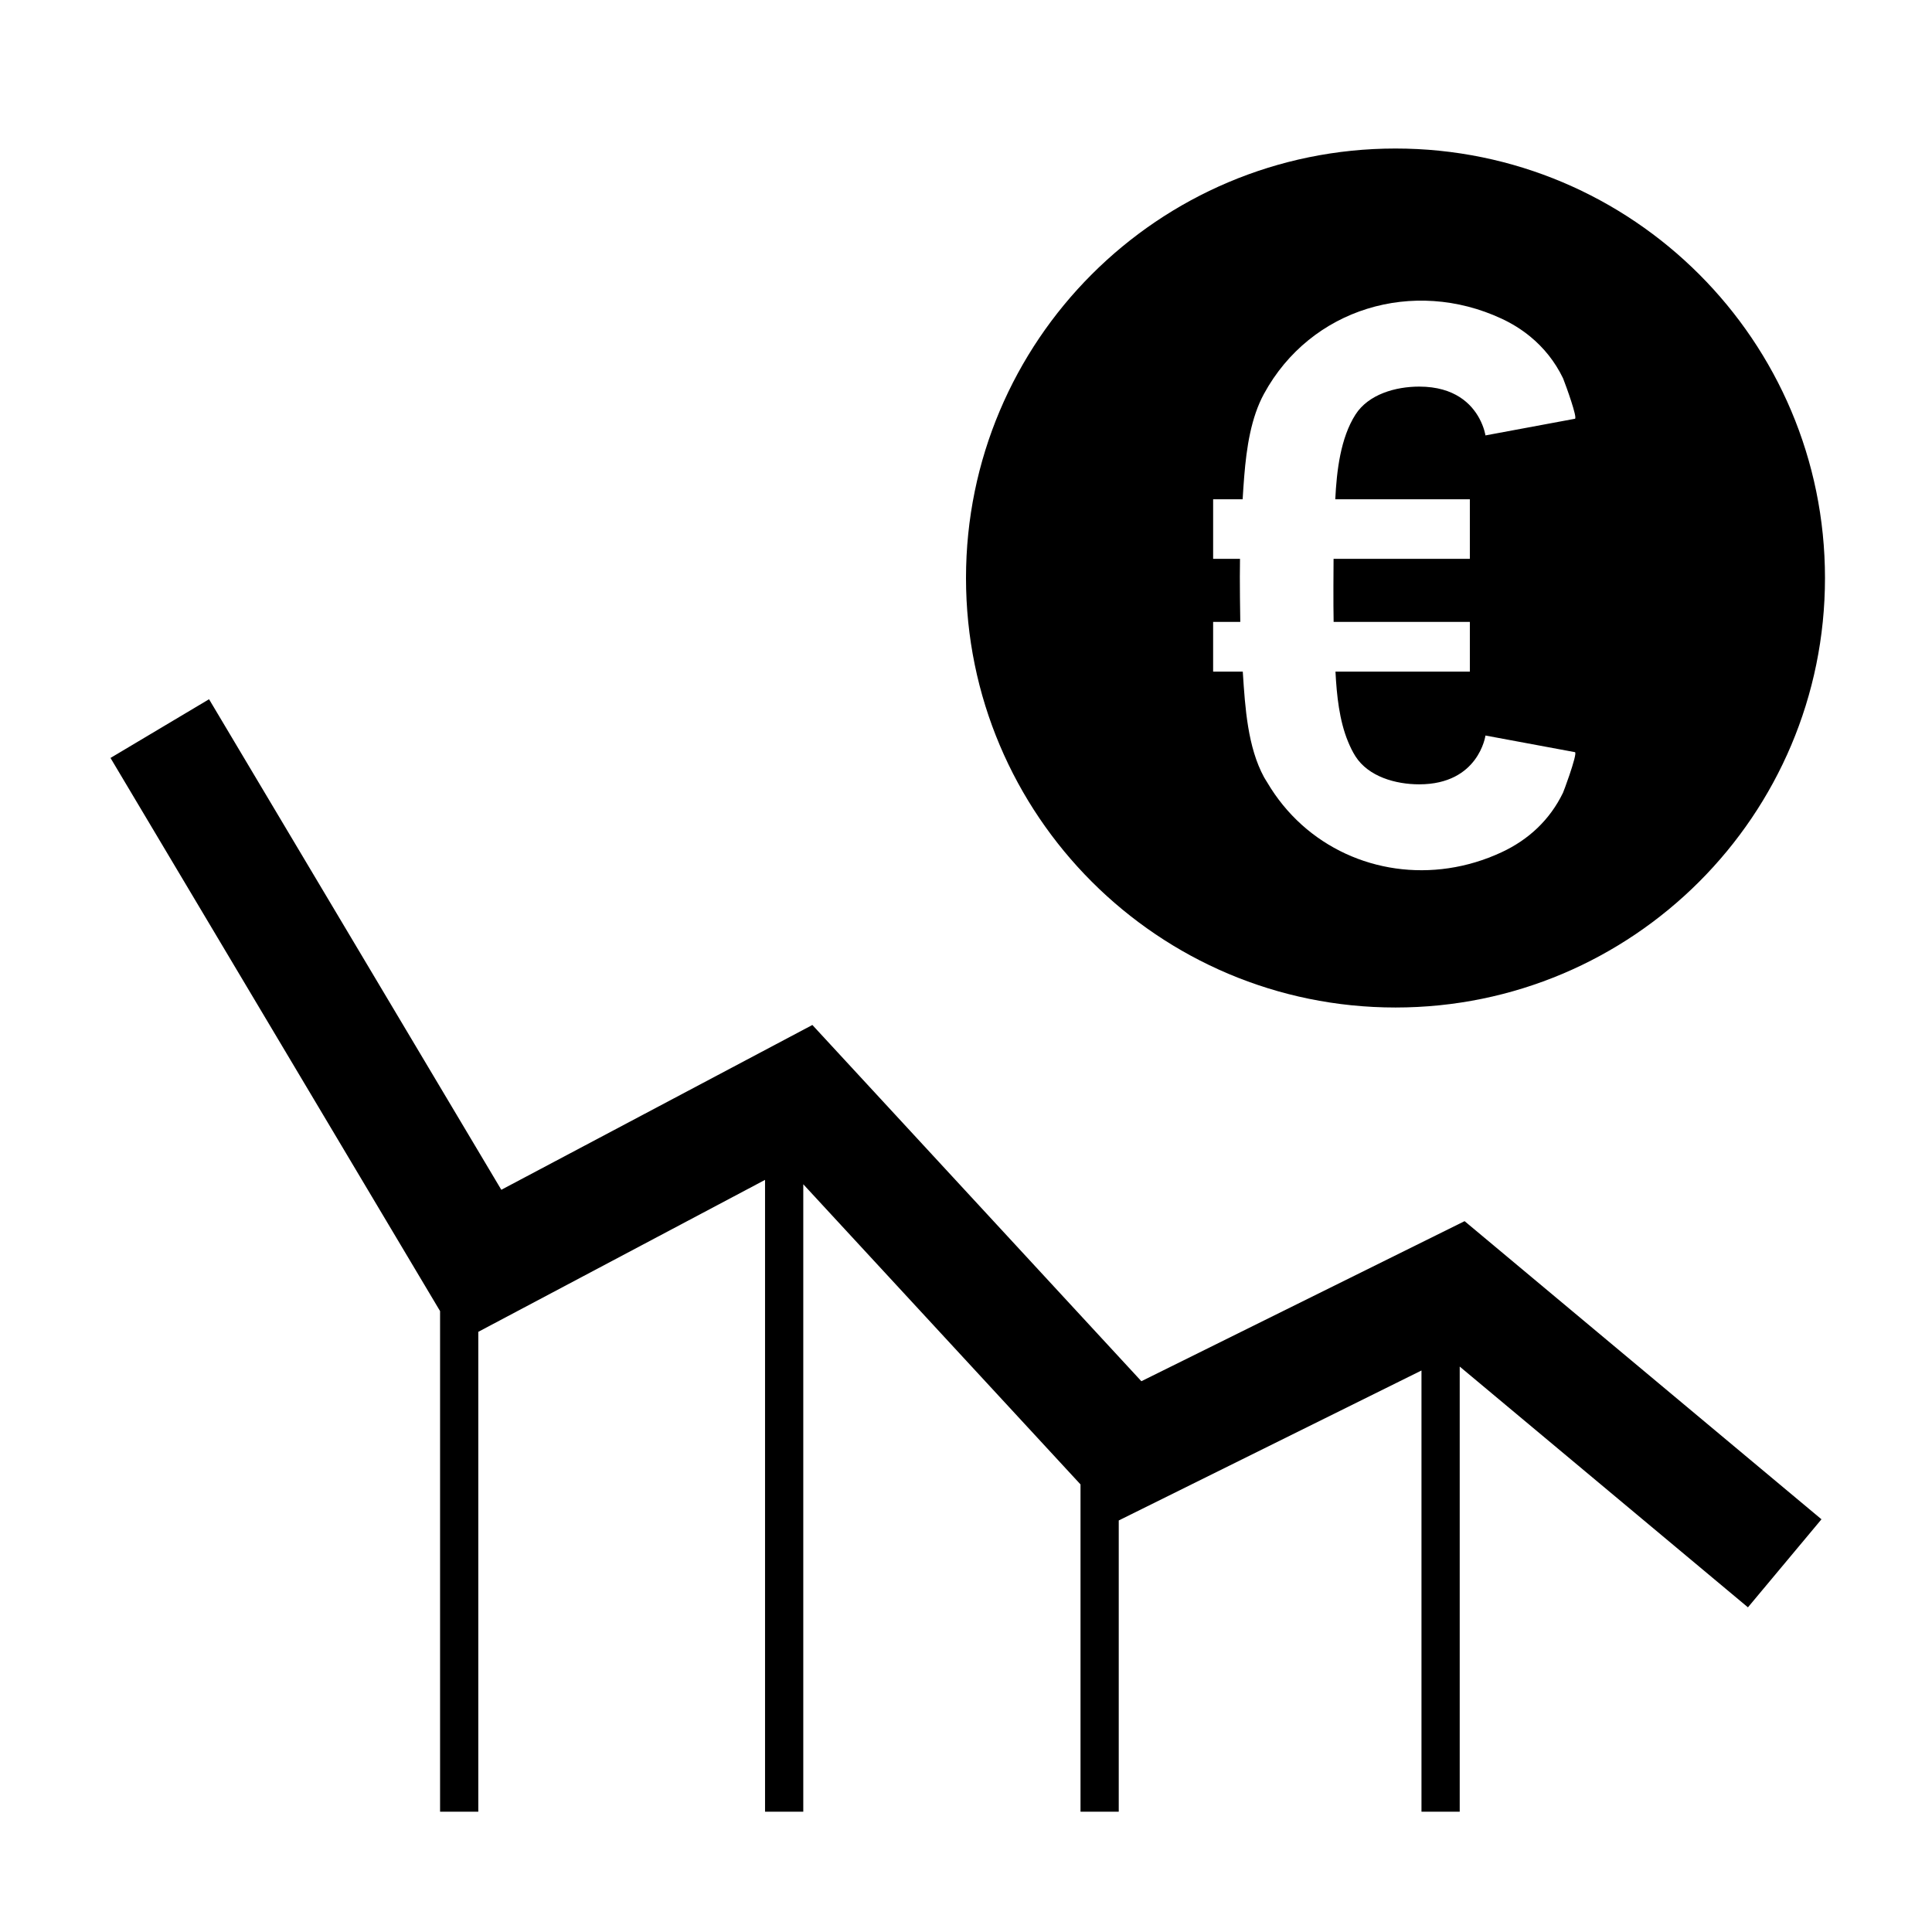
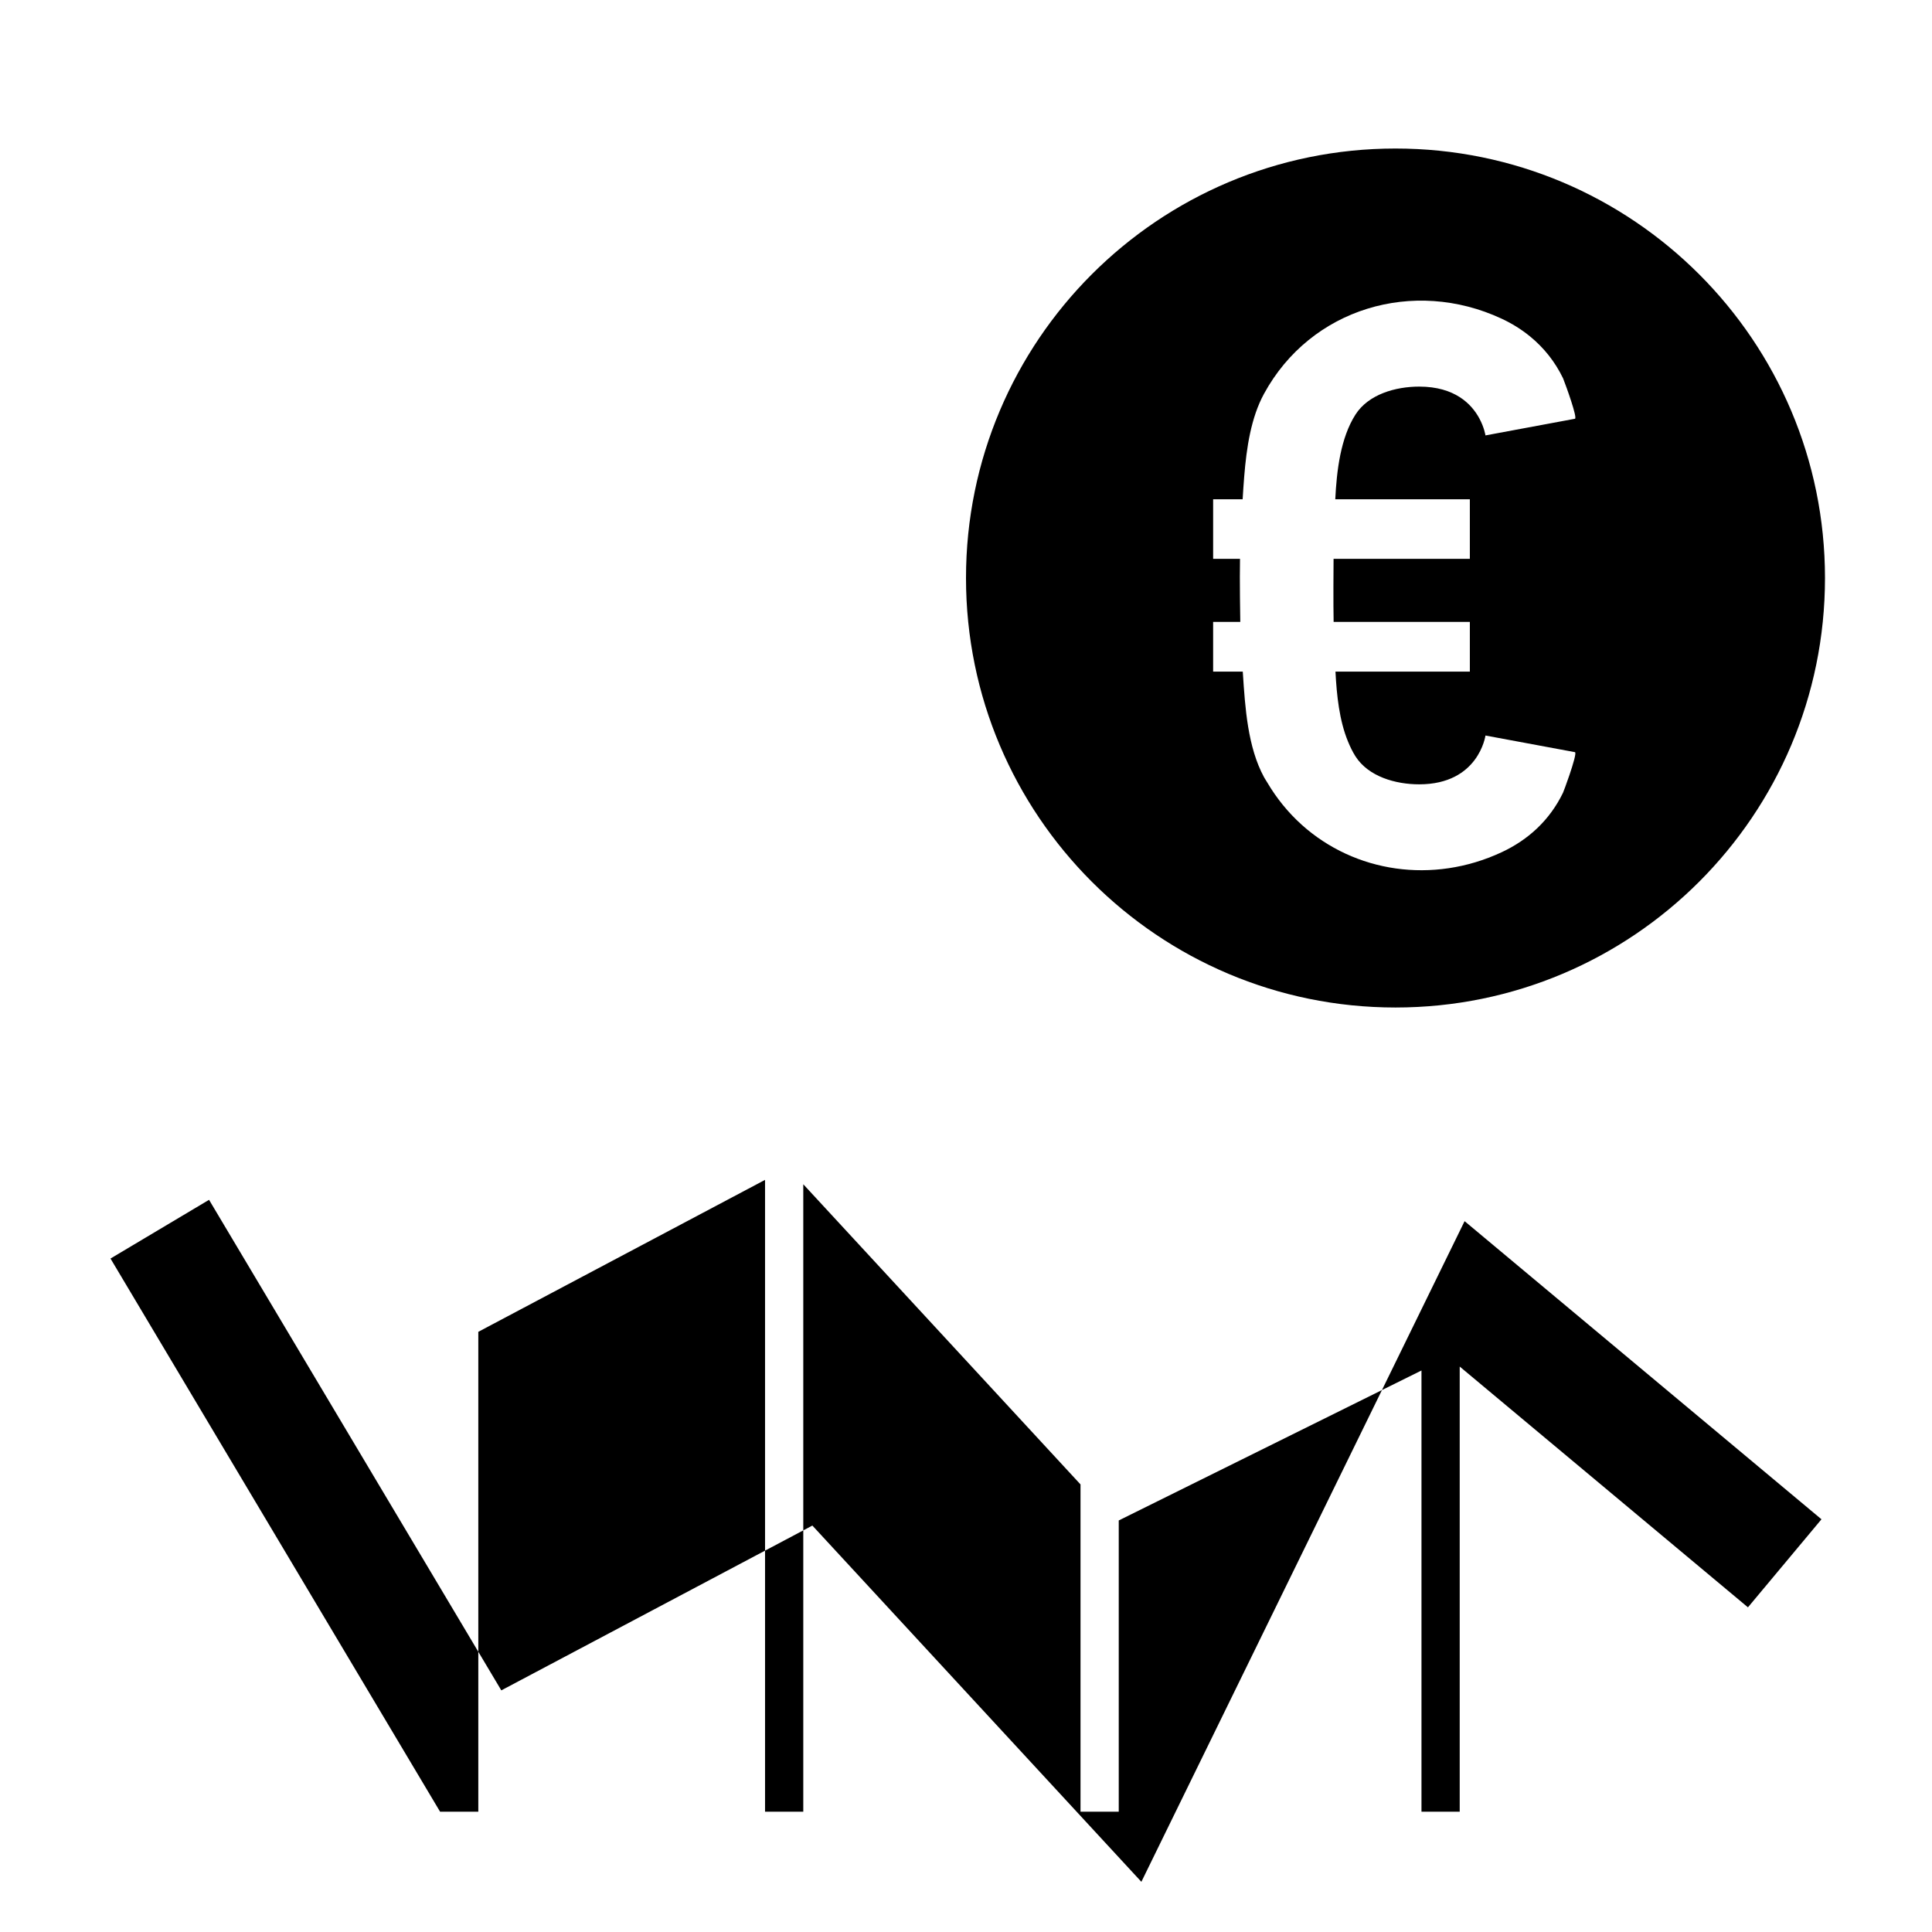
<svg xmlns="http://www.w3.org/2000/svg" fill="#000000" width="800px" height="800px" version="1.1" viewBox="144 144 512 512">
-   <path d="m513.82 411c-62.863 0-113.82-50.957-113.82-113.82 0-62.855 50.957-113.82 113.82-113.82 62.859 0 113.82 50.961 113.82 113.82 0 62.867-50.961 113.82-113.82 113.82zm-34.832-162.67c-3.461 6.344-4.641 14.285-5.258 21.93-0.164 2.051-0.301 4.082-0.418 6.055h-7.82v15.777h7.121c-0.117 5.254 0.062 16.398 0.074 16.711h-7.195v13.184h7.856c0.012 0.137 0.016 0.27 0.027 0.406 0.594 9.086 1.262 19.594 5.613 27.582 0.254 0.465 0.551 0.883 0.816 1.336 2.551 4.336 5.648 8.094 9.172 11.266 14.051 12.629 34.688 15.777 52.93 7.293 7.188-3.34 12.82-8.594 16.301-15.773 0.121-0.25 0.926-2.398 1.711-4.707 0.969-2.863 1.906-5.977 1.453-6.062-0.02-0.004-23.707-4.406-23.707-4.406s-1.777 12.934-17.562 12.934c-6.234 0-13.438-2.023-16.887-7.418-0.777-1.219-1.414-2.547-1.977-3.918-2.305-5.586-3-12.23-3.324-18.531h35.613v-13.184h-36.102c-0.102-4.109-0.039-15.57-0.016-16.711h36.117v-15.777h-35.664c0.371-7.594 1.395-16.25 5.352-22.449 3.449-5.394 10.652-7.414 16.887-7.414 9.484 0 13.891 4.66 15.918 8.387 1.344 2.477 1.645 4.547 1.645 4.547s23.684-4.406 23.707-4.41c0.754-0.141-2.344-8.691-3.043-10.461-0.055-0.145-0.102-0.262-0.121-0.305-2.137-4.406-5.09-8.078-8.707-11.039-2.273-1.863-4.812-3.449-7.594-4.738-23.297-10.832-50.555-2.766-62.918 19.898zm53.145 219.29 94.578 79.008-19.488 23.332-76.383-63.805v117.97h-10.133v-116.93l-80.227 39.742v77.184h-10.133v-86.734l-73.469-79.547v166.28h-10.133v-167.44l-75.988 40.266v127.17h-10.133v-132.66l-87.34-146.59 26.117-15.559 77.453 130 82.434-43.676 87.188 94.41z" fill-rule="evenodd" />
+   <path d="m513.82 411c-62.863 0-113.82-50.957-113.82-113.82 0-62.855 50.957-113.82 113.82-113.82 62.859 0 113.82 50.961 113.82 113.82 0 62.867-50.961 113.82-113.82 113.82zm-34.832-162.67c-3.461 6.344-4.641 14.285-5.258 21.93-0.164 2.051-0.301 4.082-0.418 6.055h-7.82v15.777h7.121c-0.117 5.254 0.062 16.398 0.074 16.711h-7.195v13.184h7.856c0.012 0.137 0.016 0.27 0.027 0.406 0.594 9.086 1.262 19.594 5.613 27.582 0.254 0.465 0.551 0.883 0.816 1.336 2.551 4.336 5.648 8.094 9.172 11.266 14.051 12.629 34.688 15.777 52.93 7.293 7.188-3.34 12.82-8.594 16.301-15.773 0.121-0.25 0.926-2.398 1.711-4.707 0.969-2.863 1.906-5.977 1.453-6.062-0.02-0.004-23.707-4.406-23.707-4.406s-1.777 12.934-17.562 12.934c-6.234 0-13.438-2.023-16.887-7.418-0.777-1.219-1.414-2.547-1.977-3.918-2.305-5.586-3-12.23-3.324-18.531h35.613v-13.184h-36.102c-0.102-4.109-0.039-15.57-0.016-16.711h36.117v-15.777h-35.664c0.371-7.594 1.395-16.25 5.352-22.449 3.449-5.394 10.652-7.414 16.887-7.414 9.484 0 13.891 4.66 15.918 8.387 1.344 2.477 1.645 4.547 1.645 4.547s23.684-4.406 23.707-4.41c0.754-0.141-2.344-8.691-3.043-10.461-0.055-0.145-0.102-0.262-0.121-0.305-2.137-4.406-5.09-8.078-8.707-11.039-2.273-1.863-4.812-3.449-7.594-4.738-23.297-10.832-50.555-2.766-62.918 19.898zm53.145 219.29 94.578 79.008-19.488 23.332-76.383-63.805v117.97h-10.133v-116.93l-80.227 39.742v77.184h-10.133v-86.734l-73.469-79.547v166.28h-10.133v-167.44l-75.988 40.266v127.17h-10.133l-87.34-146.59 26.117-15.559 77.453 130 82.434-43.676 87.188 94.41z" fill-rule="evenodd" />
</svg>